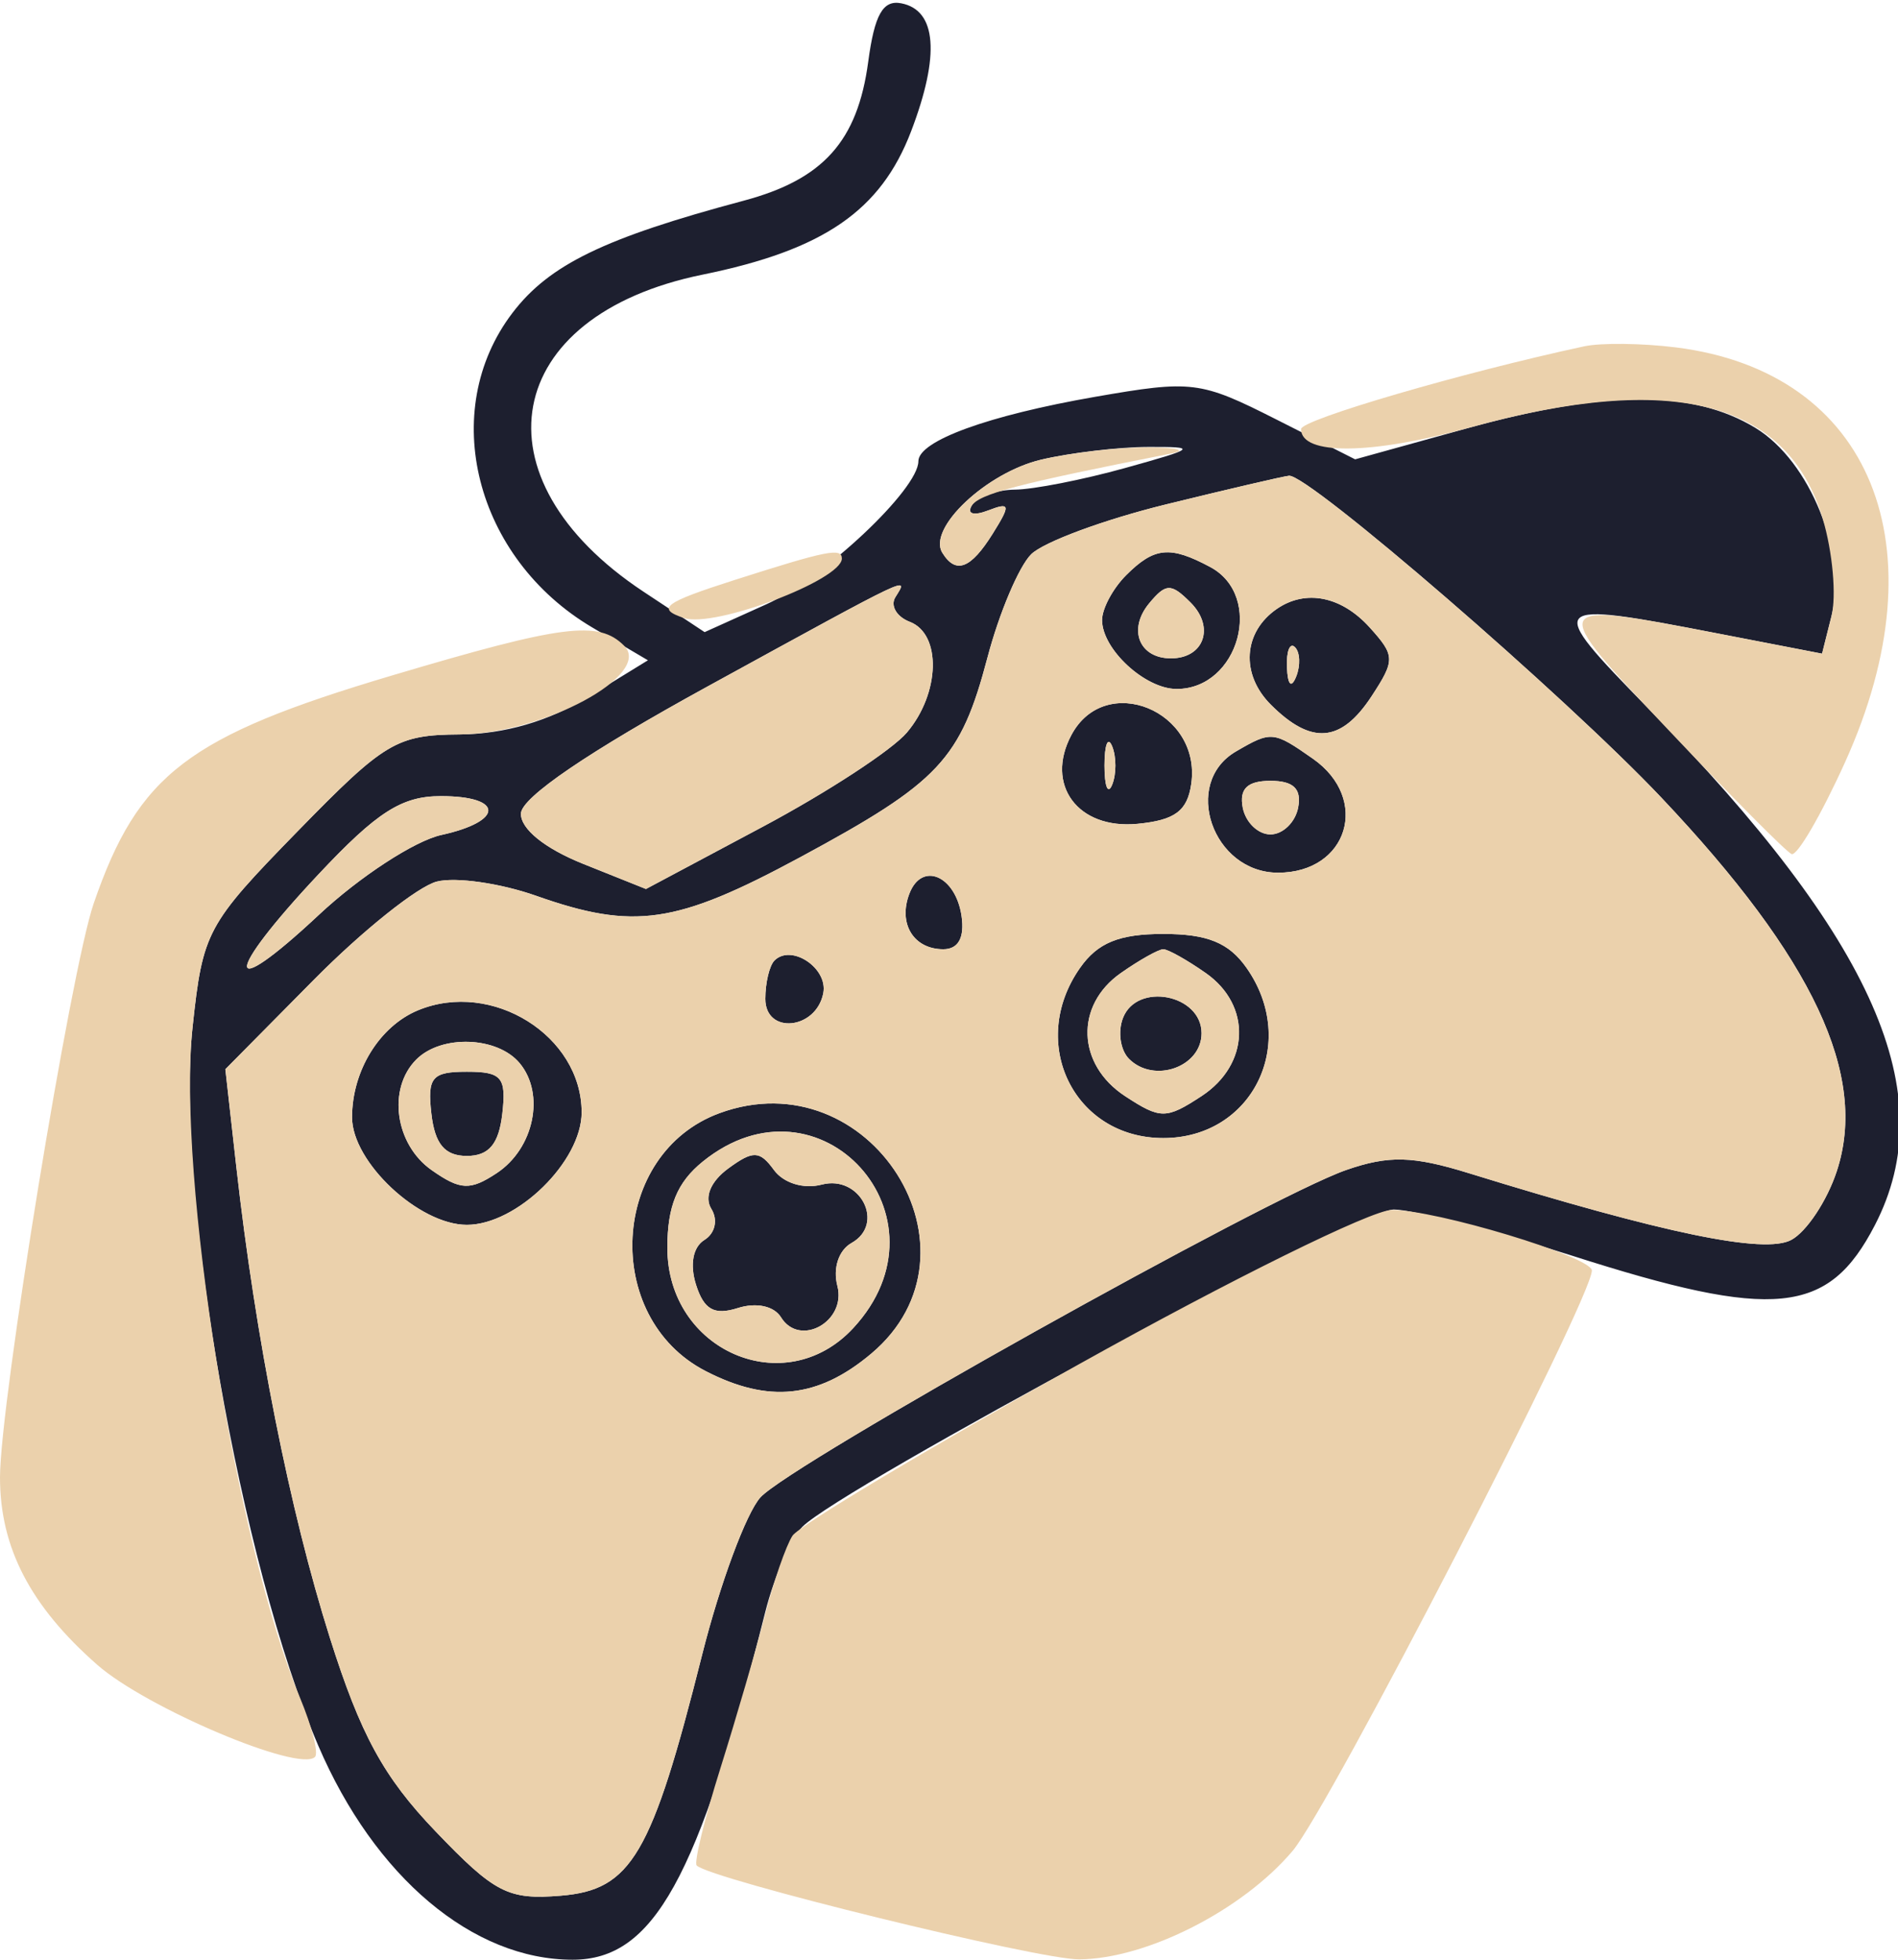
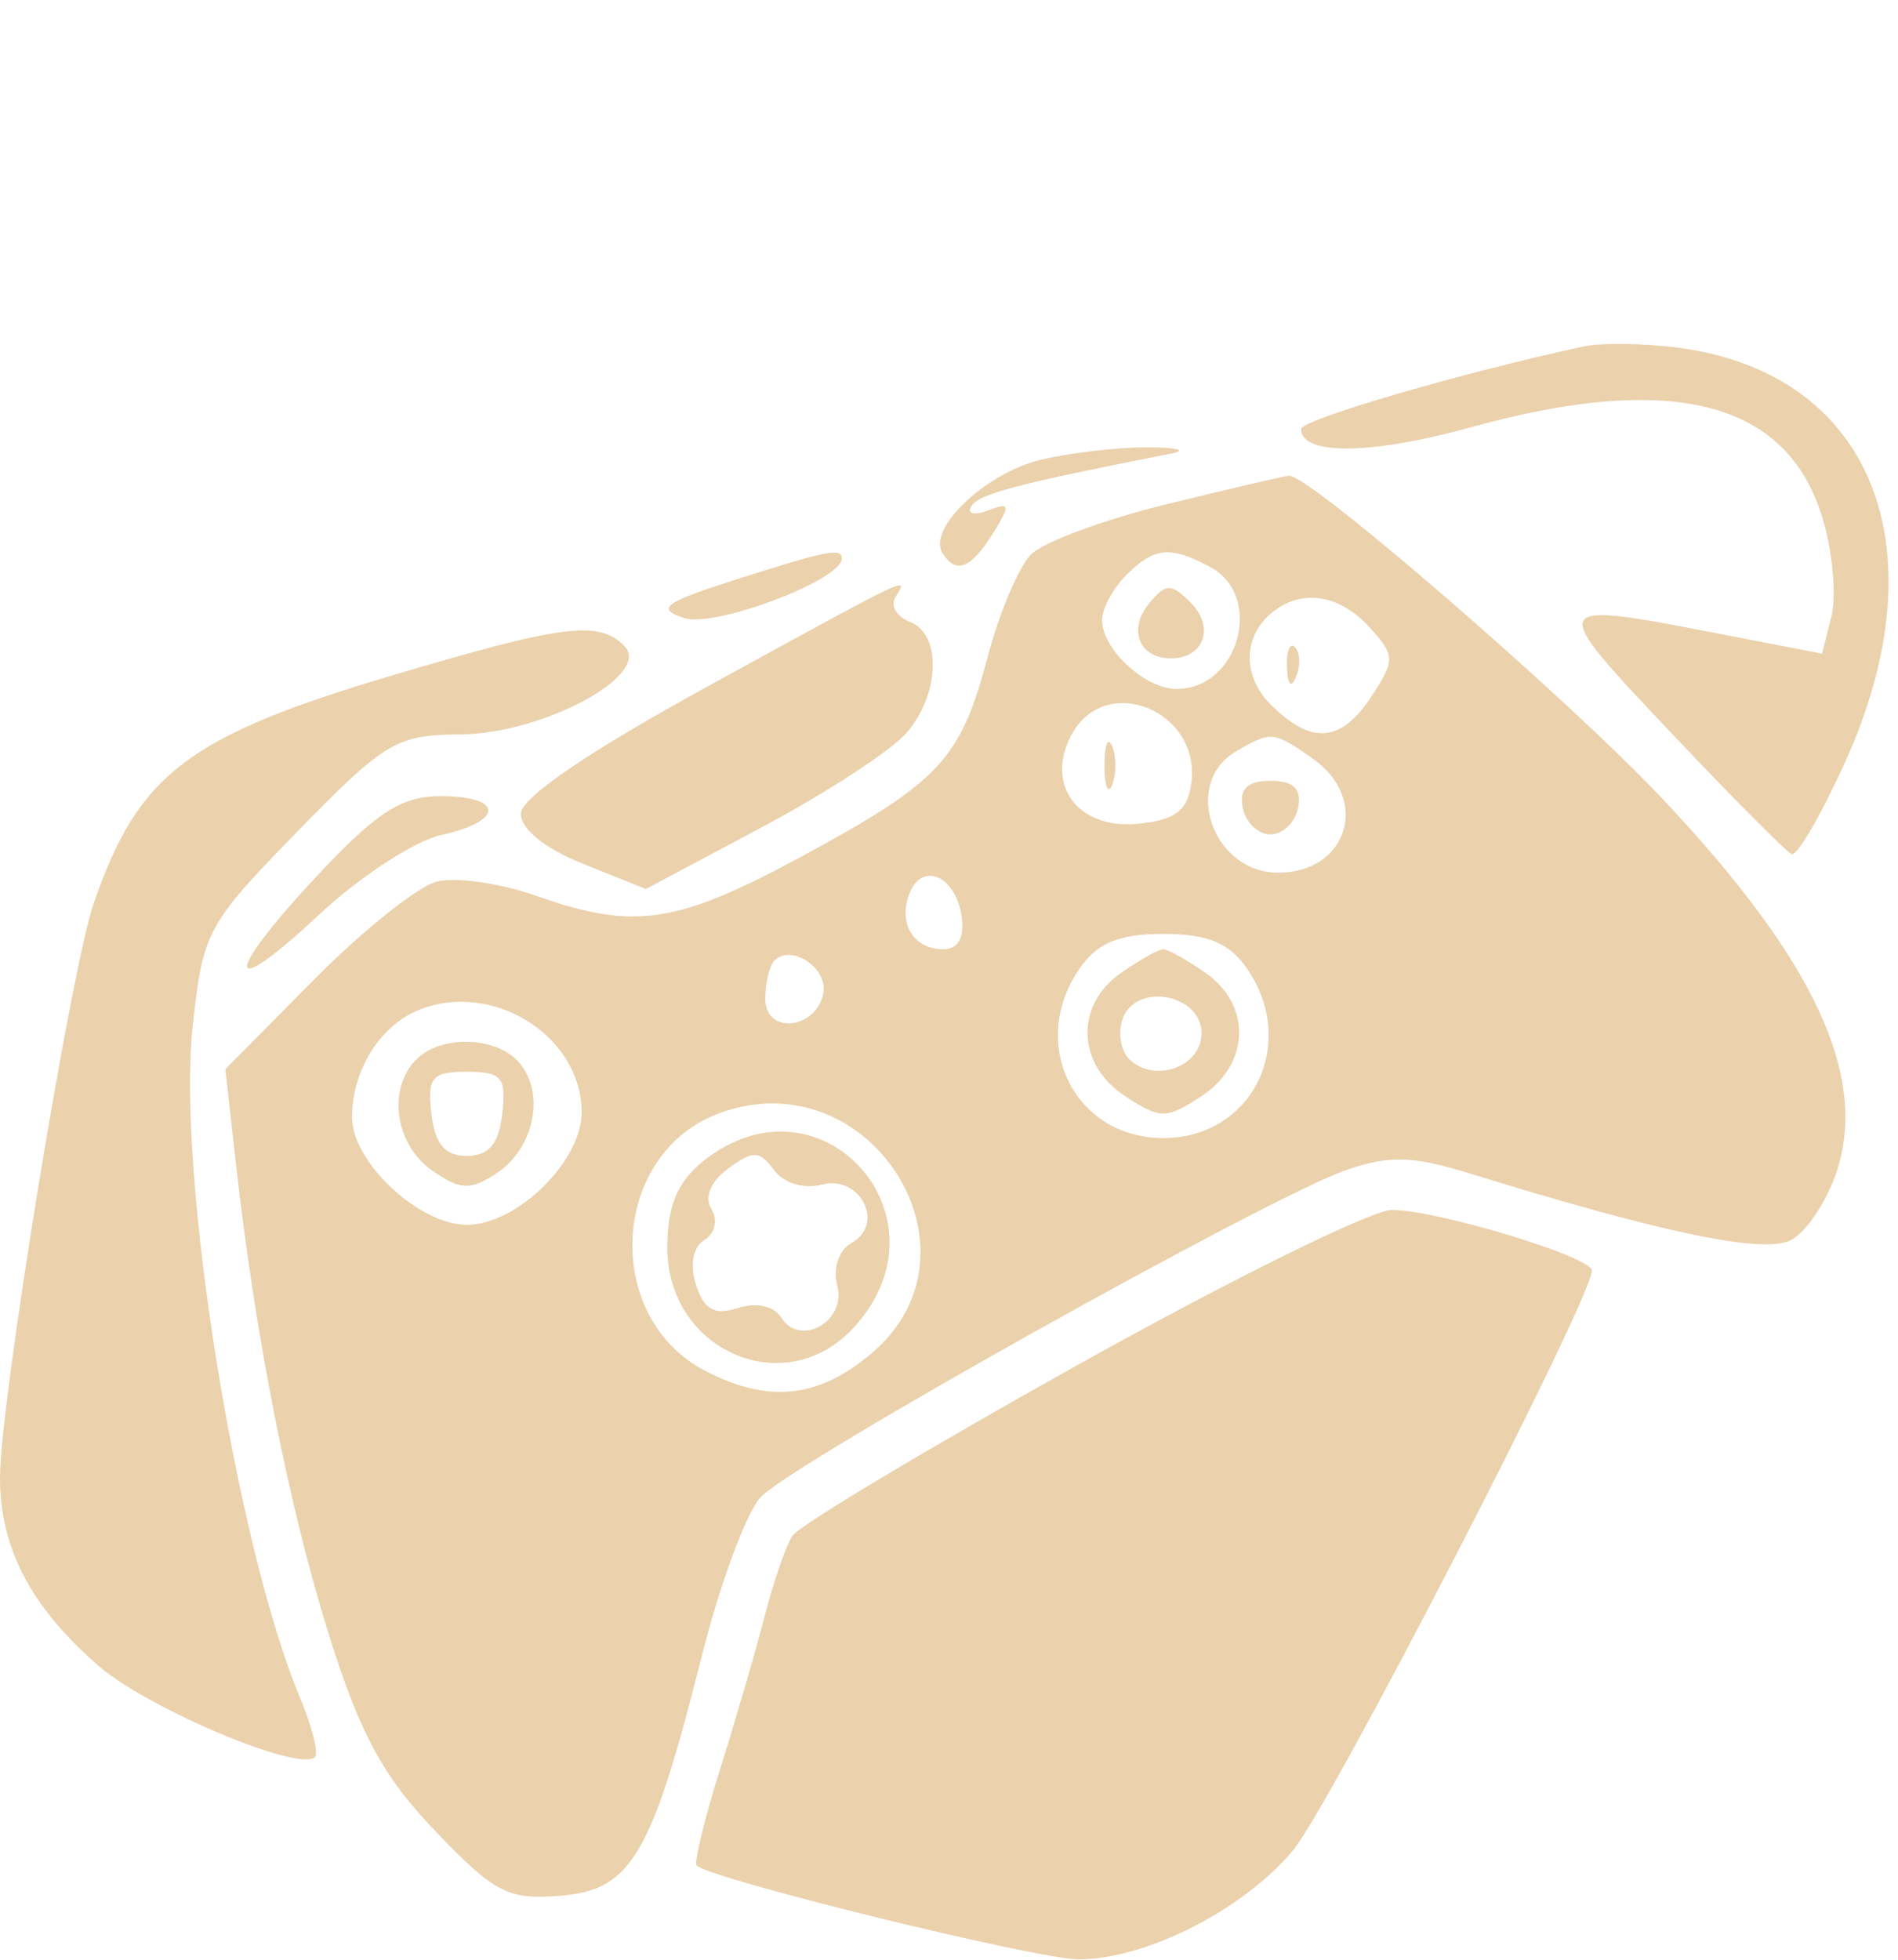
<svg xmlns="http://www.w3.org/2000/svg" width="124" height="128" viewBox="0 0 124 128" version="1.1">
-   <path d="M 56.723 4.031 C 56.027 9.221, 53.787 11.720, 48.587 13.108 C 39.487 15.538, 35.884 17.285, 33.483 20.434 C 28.594 26.843, 31.035 36.463, 38.697 40.984 L 42.330 43.127 38.415 45.532 C 35.857 47.104, 32.955 47.948, 30.043 47.969 C 25.904 47.998, 25.147 48.450, 19.430 54.309 C 13.498 60.389, 13.249 60.854, 12.583 67.069 C 11.440 77.739, 15.709 102.157, 20.789 114.008 C 24.472 122.601, 30.887 128, 37.412 128 C 42.690 128, 45.607 122.736, 49.995 105.295 C 50.577 102.982, 51.667 100.476, 52.418 99.725 C 55.002 97.141, 88.824 79, 91.057 79 C 92.287 79, 97.508 80.350, 102.659 82 C 115.931 86.251, 119.449 85.900, 122.490 80.020 C 126.911 71.469, 122.510 61.443, 107.665 46.250 C 100.862 39.288, 100.952 39.193, 112.269 41.384 L 119.039 42.694 119.651 40.256 C 120.681 36.151, 118.254 30.125, 114.696 27.956 C 110.594 25.455, 104.893 25.468, 95.754 28.001 L 88.533 30.002 83.356 27.383 C 78.418 24.884, 77.874 24.817, 71.562 25.916 C 64.553 27.136, 60 28.794, 60 30.126 C 60 31.961, 53.814 37.780, 50.066 39.470 L 46.034 41.288 42.041 38.646 C 30.802 31.208, 32.776 20.613, 45.899 17.939 C 53.815 16.326, 57.544 13.762, 59.527 8.569 C 61.425 3.600, 61.196 0.661, 58.876 0.215 C 57.683 -0.015, 57.135 0.956, 56.723 4.031 M 68.024 30.022 C 64.453 30.862, 60.579 34.510, 61.564 36.104 C 62.445 37.530, 63.419 37.160, 64.858 34.855 C 66.040 32.963, 66.003 32.785, 64.547 33.344 C 63.579 33.715, 63.149 33.568, 63.507 32.989 C 63.843 32.445, 65.104 31.991, 66.309 31.981 C 67.514 31.970, 70.750 31.335, 73.500 30.570 C 78.170 29.271, 78.269 29.180, 75 29.192 C 73.075 29.199, 69.936 29.573, 68.024 30.022 M 76.159 32.950 C 72.122 33.941, 68.164 35.407, 67.363 36.208 C 66.563 37.009, 65.282 40.035, 64.518 42.932 C 62.755 49.615, 61.379 51.082, 52.274 55.994 C 44.169 60.365, 41.421 60.766, 35.021 58.507 C 32.694 57.686, 29.779 57.268, 28.543 57.579 C 27.308 57.889, 23.693 60.774, 20.510 63.990 L 14.723 69.838 15.434 76.169 C 16.700 87.453, 18.926 98.663, 21.548 106.962 C 23.552 113.306, 25.062 116.073, 28.449 119.608 C 32.326 123.654, 33.193 124.100, 36.641 123.817 C 41.252 123.438, 42.577 121.180, 45.870 108.086 C 47.034 103.459, 48.749 98.830, 49.680 97.801 C 51.651 95.623, 82.855 78.190, 87.953 76.418 C 90.726 75.455, 92.303 75.495, 95.953 76.624 C 108.717 80.571, 115.268 81.927, 117.026 80.986 C 118.024 80.452, 119.361 78.437, 119.997 76.508 C 122.065 70.242, 118.487 62.618, 108.547 52.105 C 102.284 45.481, 85.464 30.944, 84.212 31.074 C 83.820 31.114, 80.197 31.958, 76.159 32.950 M 73.571 37.571 C 72.707 38.436, 72 39.754, 72 40.500 C 72 42.404, 74.810 45, 76.871 45 C 80.941 45, 82.612 38.933, 79.066 37.035 C 76.438 35.629, 75.414 35.729, 73.571 37.571 M 46.283 44.806 C 38.446 49.100, 34.054 52.089, 34.033 53.141 C 34.013 54.145, 35.595 55.421, 38.101 56.424 L 42.202 58.065 49.851 53.988 C 54.058 51.745, 58.288 48.981, 59.250 47.844 C 61.422 45.280, 61.522 41.414, 59.437 40.614 C 58.577 40.284, 58.153 39.561, 58.496 39.007 C 59.362 37.606, 59.826 37.385, 46.283 44.806 M 75.078 39.406 C 73.668 41.105, 74.418 43, 76.500 43 C 78.665 43, 79.384 40.956, 77.782 39.354 C 76.510 38.082, 76.172 38.088, 75.078 39.406 M 83.427 39.765 C 81.215 41.280, 81.037 44.037, 83.023 46.023 C 85.675 48.675, 87.618 48.513, 89.609 45.474 C 91.158 43.109, 91.150 42.823, 89.477 40.974 C 87.637 38.942, 85.309 38.476, 83.427 39.765 M 84.079 43.583 C 84.127 44.748, 84.364 44.985, 84.683 44.188 C 84.972 43.466, 84.936 42.603, 84.604 42.271 C 84.272 41.939, 84.036 42.529, 84.079 43.583 M 70 48 C 68.252 51.265, 70.422 54.186, 74.316 53.808 C 76.765 53.571, 77.575 52.968, 77.827 51.195 C 78.503 46.424, 72.217 43.858, 70 48 M 72.158 50 C 72.158 51.375, 72.385 51.938, 72.662 51.250 C 72.940 50.563, 72.940 49.438, 72.662 48.750 C 72.385 48.063, 72.158 48.625, 72.158 50 M 80.750 49.080 C 77.190 51.153, 79.220 57, 83.500 57 C 88.064 57, 89.536 52.189, 85.777 49.557 C 83.193 47.746, 83.061 47.734, 80.750 49.080 M 81.190 52.750 C 81.376 53.712, 82.190 54.500, 83 54.500 C 83.810 54.500, 84.624 53.712, 84.810 52.750 C 85.046 51.522, 84.506 51, 83 51 C 81.494 51, 80.954 51.522, 81.190 52.750 M 20.801 57.114 C 14.569 63.752, 14.591 65.591, 20.833 59.753 C 23.491 57.267, 27.091 54.919, 28.833 54.537 C 32.940 53.635, 32.919 52, 28.801 52 C 26.245 52, 24.637 53.028, 20.801 57.114 M 59.412 58.369 C 58.661 60.325, 59.684 62, 61.629 62 C 62.610 62, 63.027 61.240, 62.820 59.828 C 62.432 57.191, 60.226 56.247, 59.412 58.369 M 70.557 63.223 C 67.125 68.122, 70.168 74.333, 76 74.333 C 81.832 74.333, 84.875 68.122, 81.443 63.223 C 80.289 61.574, 78.883 61, 76 61 C 73.117 61, 71.711 61.574, 70.557 63.223 M 50.598 62.736 C 50.269 63.064, 50 64.191, 50 65.240 C 50 67.590, 53.326 67.260, 53.788 64.864 C 54.102 63.234, 51.701 61.632, 50.598 62.736 M 73.223 63.557 C 70.214 65.664, 70.348 69.526, 73.500 71.592 C 75.816 73.109, 76.184 73.109, 78.500 71.592 C 81.652 69.526, 81.786 65.664, 78.777 63.557 C 77.555 62.701, 76.305 62, 76 62 C 75.695 62, 74.445 62.701, 73.223 63.557 M 27.315 65.985 C 24.796 67.025, 23 69.937, 23 72.980 C 23 75.905, 27.375 80, 30.500 80 C 33.768 80, 38 75.857, 38 72.656 C 38 67.649, 32.144 63.992, 27.315 65.985 M 73.363 66.497 C 73.017 67.398, 73.196 68.596, 73.761 69.161 C 75.391 70.791, 78.500 69.692, 78.500 67.486 C 78.500 64.943, 74.272 64.128, 73.363 66.497 M 27.200 69.200 C 25.296 71.104, 25.802 74.748, 28.204 76.430 C 30.078 77.743, 30.713 77.772, 32.454 76.622 C 34.887 75.015, 35.629 71.463, 33.954 69.445 C 32.498 67.690, 28.842 67.558, 27.200 69.200 M 28.184 72.750 C 28.411 74.728, 29.062 75.500, 30.500 75.500 C 31.938 75.500, 32.589 74.728, 32.816 72.750 C 33.091 70.366, 32.782 70, 30.500 70 C 28.218 70, 27.909 70.366, 28.184 72.750 M 47 72.709 C 39.877 75.329, 39.299 86.035, 46.091 89.547 C 50.204 91.674, 53.451 91.333, 56.923 88.411 C 64.836 81.753, 56.835 69.093, 47 72.709 M 45.911 75.871 C 44.238 77.225, 43.600 78.780, 43.600 81.500 C 43.600 88.236, 51.279 91.557, 55.739 86.750 C 62.458 79.509, 53.569 69.670, 45.911 75.871 M 47.585 76.314 C 46.429 77.159, 45.998 78.188, 46.475 78.960 C 46.918 79.676, 46.721 80.555, 46.021 80.987 C 45.269 81.452, 45.055 82.597, 45.474 83.917 C 45.991 85.547, 46.668 85.923, 48.205 85.435 C 49.408 85.053, 50.568 85.301, 51.024 86.039 C 52.250 88.022, 55.315 86.313, 54.706 83.985 C 54.404 82.829, 54.793 81.656, 55.634 81.185 C 57.850 79.945, 56.201 76.714, 53.687 77.372 C 52.507 77.680, 51.193 77.279, 50.563 76.418 C 49.632 75.144, 49.206 75.129, 47.585 76.314" stroke="none" fill="#1d1f2f" fill-rule="evenodd" />
  <path d="M 103.500 22.620 C 95.547 24.330, 85 27.412, 85 28.025 C 85 29.756, 89.578 29.712, 96.043 27.921 C 109.271 24.255, 116.779 26.191, 119.077 33.862 C 119.729 36.038, 119.987 38.916, 119.651 40.256 L 119.039 42.694 112.269 41.384 C 101.036 39.210, 101.023 39.236, 109.070 47.750 C 113.098 52.013, 116.687 55.627, 117.046 55.783 C 117.404 55.938, 118.977 53.238, 120.542 49.783 C 126.918 35.700, 122.270 24.295, 109.500 22.692 C 107.300 22.416, 104.600 22.383, 103.500 22.620 M 68.024 30.022 C 64.453 30.862, 60.579 34.510, 61.564 36.104 C 62.445 37.530, 63.419 37.160, 64.858 34.855 C 66.040 32.963, 66.003 32.785, 64.547 33.344 C 63.639 33.692, 63.152 33.563, 63.465 33.056 C 63.957 32.260, 66.436 31.608, 76.500 29.626 C 77.600 29.409, 76.925 29.226, 75 29.218 C 73.075 29.211, 69.936 29.573, 68.024 30.022 M 76.159 32.950 C 72.122 33.941, 68.164 35.407, 67.363 36.208 C 66.563 37.009, 65.282 40.035, 64.518 42.932 C 62.755 49.615, 61.379 51.082, 52.274 55.994 C 44.169 60.365, 41.421 60.766, 35.021 58.507 C 32.694 57.686, 29.779 57.268, 28.543 57.579 C 27.308 57.889, 23.693 60.774, 20.510 63.990 L 14.723 69.838 15.434 76.169 C 16.700 87.453, 18.926 98.663, 21.548 106.962 C 23.552 113.306, 25.062 116.073, 28.449 119.608 C 32.326 123.654, 33.193 124.100, 36.641 123.817 C 41.252 123.438, 42.577 121.180, 45.870 108.086 C 47.034 103.459, 48.749 98.830, 49.680 97.801 C 51.651 95.623, 82.855 78.190, 87.953 76.418 C 90.726 75.455, 92.303 75.495, 95.953 76.624 C 108.717 80.571, 115.268 81.927, 117.026 80.986 C 118.024 80.452, 119.361 78.437, 119.997 76.508 C 122.065 70.242, 118.487 62.618, 108.547 52.105 C 102.284 45.481, 85.464 30.944, 84.212 31.074 C 83.820 31.114, 80.197 31.958, 76.159 32.950 M 48 37.880 C 43.366 39.362, 42.845 39.753, 44.693 40.369 C 46.673 41.028, 55 37.886, 55 36.480 C 55 35.760, 54.017 35.957, 48 37.880 M 73.571 37.571 C 72.707 38.436, 72 39.754, 72 40.500 C 72 42.404, 74.810 45, 76.871 45 C 80.941 45, 82.612 38.933, 79.066 37.035 C 76.438 35.629, 75.414 35.729, 73.571 37.571 M 46.283 44.806 C 38.446 49.100, 34.054 52.089, 34.033 53.141 C 34.013 54.145, 35.595 55.421, 38.101 56.424 L 42.202 58.065 49.851 53.988 C 54.058 51.745, 58.288 48.981, 59.250 47.844 C 61.422 45.280, 61.522 41.414, 59.437 40.614 C 58.577 40.284, 58.153 39.561, 58.496 39.007 C 59.362 37.606, 59.826 37.385, 46.283 44.806 M 75.078 39.406 C 73.668 41.105, 74.418 43, 76.500 43 C 78.665 43, 79.384 40.956, 77.782 39.354 C 76.510 38.082, 76.172 38.088, 75.078 39.406 M 83.427 39.765 C 81.215 41.280, 81.037 44.037, 83.023 46.023 C 85.675 48.675, 87.618 48.513, 89.609 45.474 C 91.158 43.109, 91.150 42.823, 89.477 40.974 C 87.637 38.942, 85.309 38.476, 83.427 39.765 M 25.614 44.118 C 12.267 48.086, 9.038 50.552, 6.124 59 C 4.615 63.374, -0 91.634, -0 96.496 C -0 101.082, 1.982 104.899, 6.358 108.741 C 9.561 111.554, 19.553 115.780, 20.578 114.755 C 20.824 114.509, 20.387 112.775, 19.605 110.904 C 15.420 100.884, 11.550 76.720, 12.583 67.069 C 13.249 60.854, 13.498 60.389, 19.430 54.309 C 25.147 48.450, 25.904 47.998, 30.043 47.969 C 35.486 47.931, 42.660 44.060, 40.777 42.177 C 39.101 40.501, 36.781 40.798, 25.614 44.118 M 84.079 43.583 C 84.127 44.748, 84.364 44.985, 84.683 44.188 C 84.972 43.466, 84.936 42.603, 84.604 42.271 C 84.272 41.939, 84.036 42.529, 84.079 43.583 M 70 48 C 68.252 51.265, 70.422 54.186, 74.316 53.808 C 76.765 53.571, 77.575 52.968, 77.827 51.195 C 78.503 46.424, 72.217 43.858, 70 48 M 72.158 50 C 72.158 51.375, 72.385 51.938, 72.662 51.250 C 72.940 50.563, 72.940 49.438, 72.662 48.750 C 72.385 48.063, 72.158 48.625, 72.158 50 M 80.750 49.080 C 77.190 51.153, 79.220 57, 83.500 57 C 88.064 57, 89.536 52.189, 85.777 49.557 C 83.193 47.746, 83.061 47.734, 80.750 49.080 M 81.190 52.750 C 81.376 53.712, 82.190 54.500, 83 54.500 C 83.810 54.500, 84.624 53.712, 84.810 52.750 C 85.046 51.522, 84.506 51, 83 51 C 81.494 51, 80.954 51.522, 81.190 52.750 M 20.801 57.114 C 14.569 63.752, 14.591 65.591, 20.833 59.753 C 23.491 57.267, 27.091 54.919, 28.833 54.537 C 32.940 53.635, 32.919 52, 28.801 52 C 26.245 52, 24.637 53.028, 20.801 57.114 M 59.412 58.369 C 58.661 60.325, 59.684 62, 61.629 62 C 62.610 62, 63.027 61.240, 62.820 59.828 C 62.432 57.191, 60.226 56.247, 59.412 58.369 M 70.557 63.223 C 67.125 68.122, 70.168 74.333, 76 74.333 C 81.832 74.333, 84.875 68.122, 81.443 63.223 C 80.289 61.574, 78.883 61, 76 61 C 73.117 61, 71.711 61.574, 70.557 63.223 M 50.598 62.736 C 50.269 63.064, 50 64.191, 50 65.240 C 50 67.590, 53.326 67.260, 53.788 64.864 C 54.102 63.234, 51.701 61.632, 50.598 62.736 M 73.223 63.557 C 70.214 65.664, 70.348 69.526, 73.500 71.592 C 75.816 73.109, 76.184 73.109, 78.500 71.592 C 81.652 69.526, 81.786 65.664, 78.777 63.557 C 77.555 62.701, 76.305 62, 76 62 C 75.695 62, 74.445 62.701, 73.223 63.557 M 27.315 65.985 C 24.796 67.025, 23 69.937, 23 72.980 C 23 75.905, 27.375 80, 30.500 80 C 33.768 80, 38 75.857, 38 72.656 C 38 67.649, 32.144 63.992, 27.315 65.985 M 73.363 66.497 C 73.017 67.398, 73.196 68.596, 73.761 69.161 C 75.391 70.791, 78.500 69.692, 78.500 67.486 C 78.500 64.943, 74.272 64.128, 73.363 66.497 M 27.200 69.200 C 25.296 71.104, 25.802 74.748, 28.204 76.430 C 30.078 77.743, 30.713 77.772, 32.454 76.622 C 34.887 75.015, 35.629 71.463, 33.954 69.445 C 32.498 67.690, 28.842 67.558, 27.200 69.200 M 28.184 72.750 C 28.411 74.728, 29.062 75.500, 30.500 75.500 C 31.938 75.500, 32.589 74.728, 32.816 72.750 C 33.091 70.366, 32.782 70, 30.500 70 C 28.218 70, 27.909 70.366, 28.184 72.750 M 47 72.709 C 39.877 75.329, 39.299 86.035, 46.091 89.547 C 50.204 91.674, 53.451 91.333, 56.923 88.411 C 64.836 81.753, 56.835 69.093, 47 72.709 M 45.911 75.871 C 44.238 77.225, 43.600 78.780, 43.600 81.500 C 43.600 88.236, 51.279 91.557, 55.739 86.750 C 62.458 79.509, 53.569 69.670, 45.911 75.871 M 47.585 76.314 C 46.429 77.159, 45.998 78.188, 46.475 78.960 C 46.918 79.676, 46.721 80.555, 46.021 80.987 C 45.269 81.452, 45.055 82.597, 45.474 83.917 C 45.991 85.547, 46.668 85.923, 48.205 85.435 C 49.408 85.053, 50.568 85.301, 51.024 86.039 C 52.250 88.022, 55.315 86.313, 54.706 83.985 C 54.404 82.829, 54.793 81.656, 55.634 81.185 C 57.850 79.945, 56.201 76.714, 53.687 77.372 C 52.507 77.680, 51.193 77.279, 50.563 76.418 C 49.632 75.144, 49.206 75.129, 47.585 76.314 M 70.524 89.086 C 60.638 94.600, 52.200 99.649, 51.774 100.306 C 51.348 100.963, 50.538 103.300, 49.974 105.500 C 49.411 107.700, 48.100 112.200, 47.063 115.500 C 46.025 118.800, 45.329 121.655, 45.516 121.845 C 46.388 122.729, 67.846 127.996, 70.500 127.977 C 74.910 127.946, 81.180 124.761, 84.448 120.892 C 86.874 118.019, 104 84.814, 104 82.983 C 104 82.088, 93.756 78.995, 90.912 79.030 C 89.585 79.047, 80.411 83.572, 70.524 89.086" stroke="none" fill="#ebd1ac" fill-rule="evenodd" />
</svg>